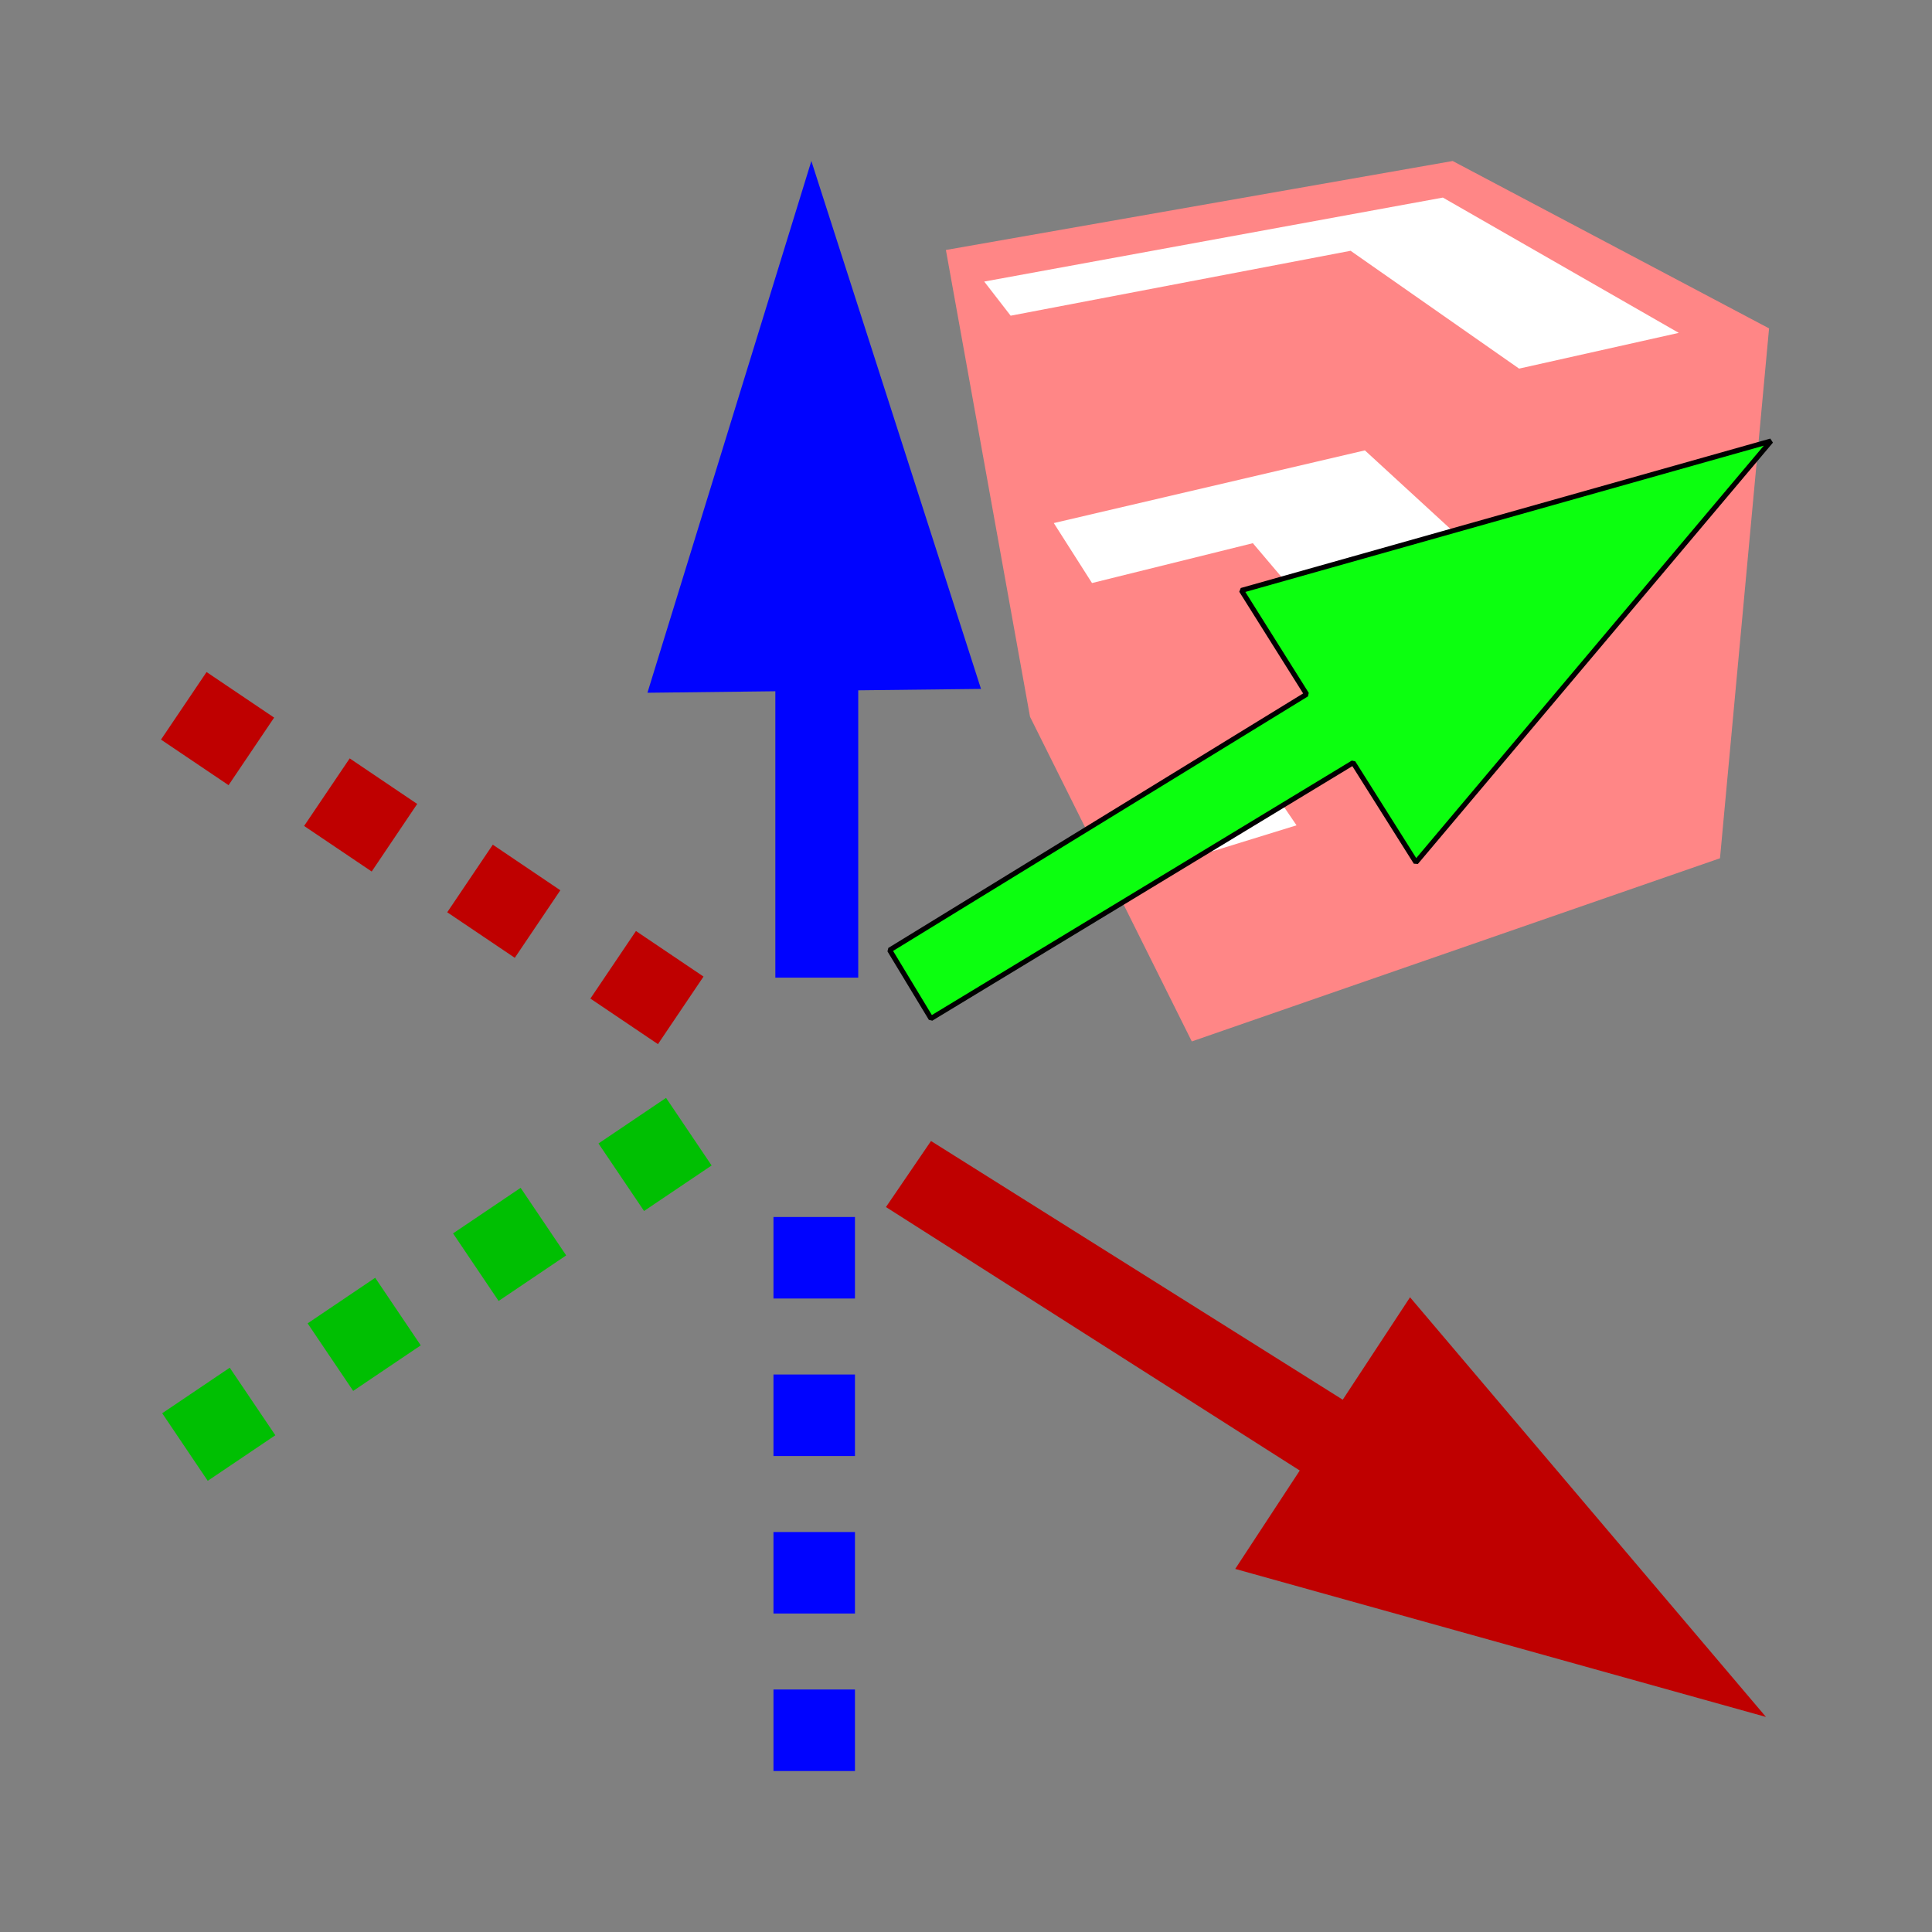
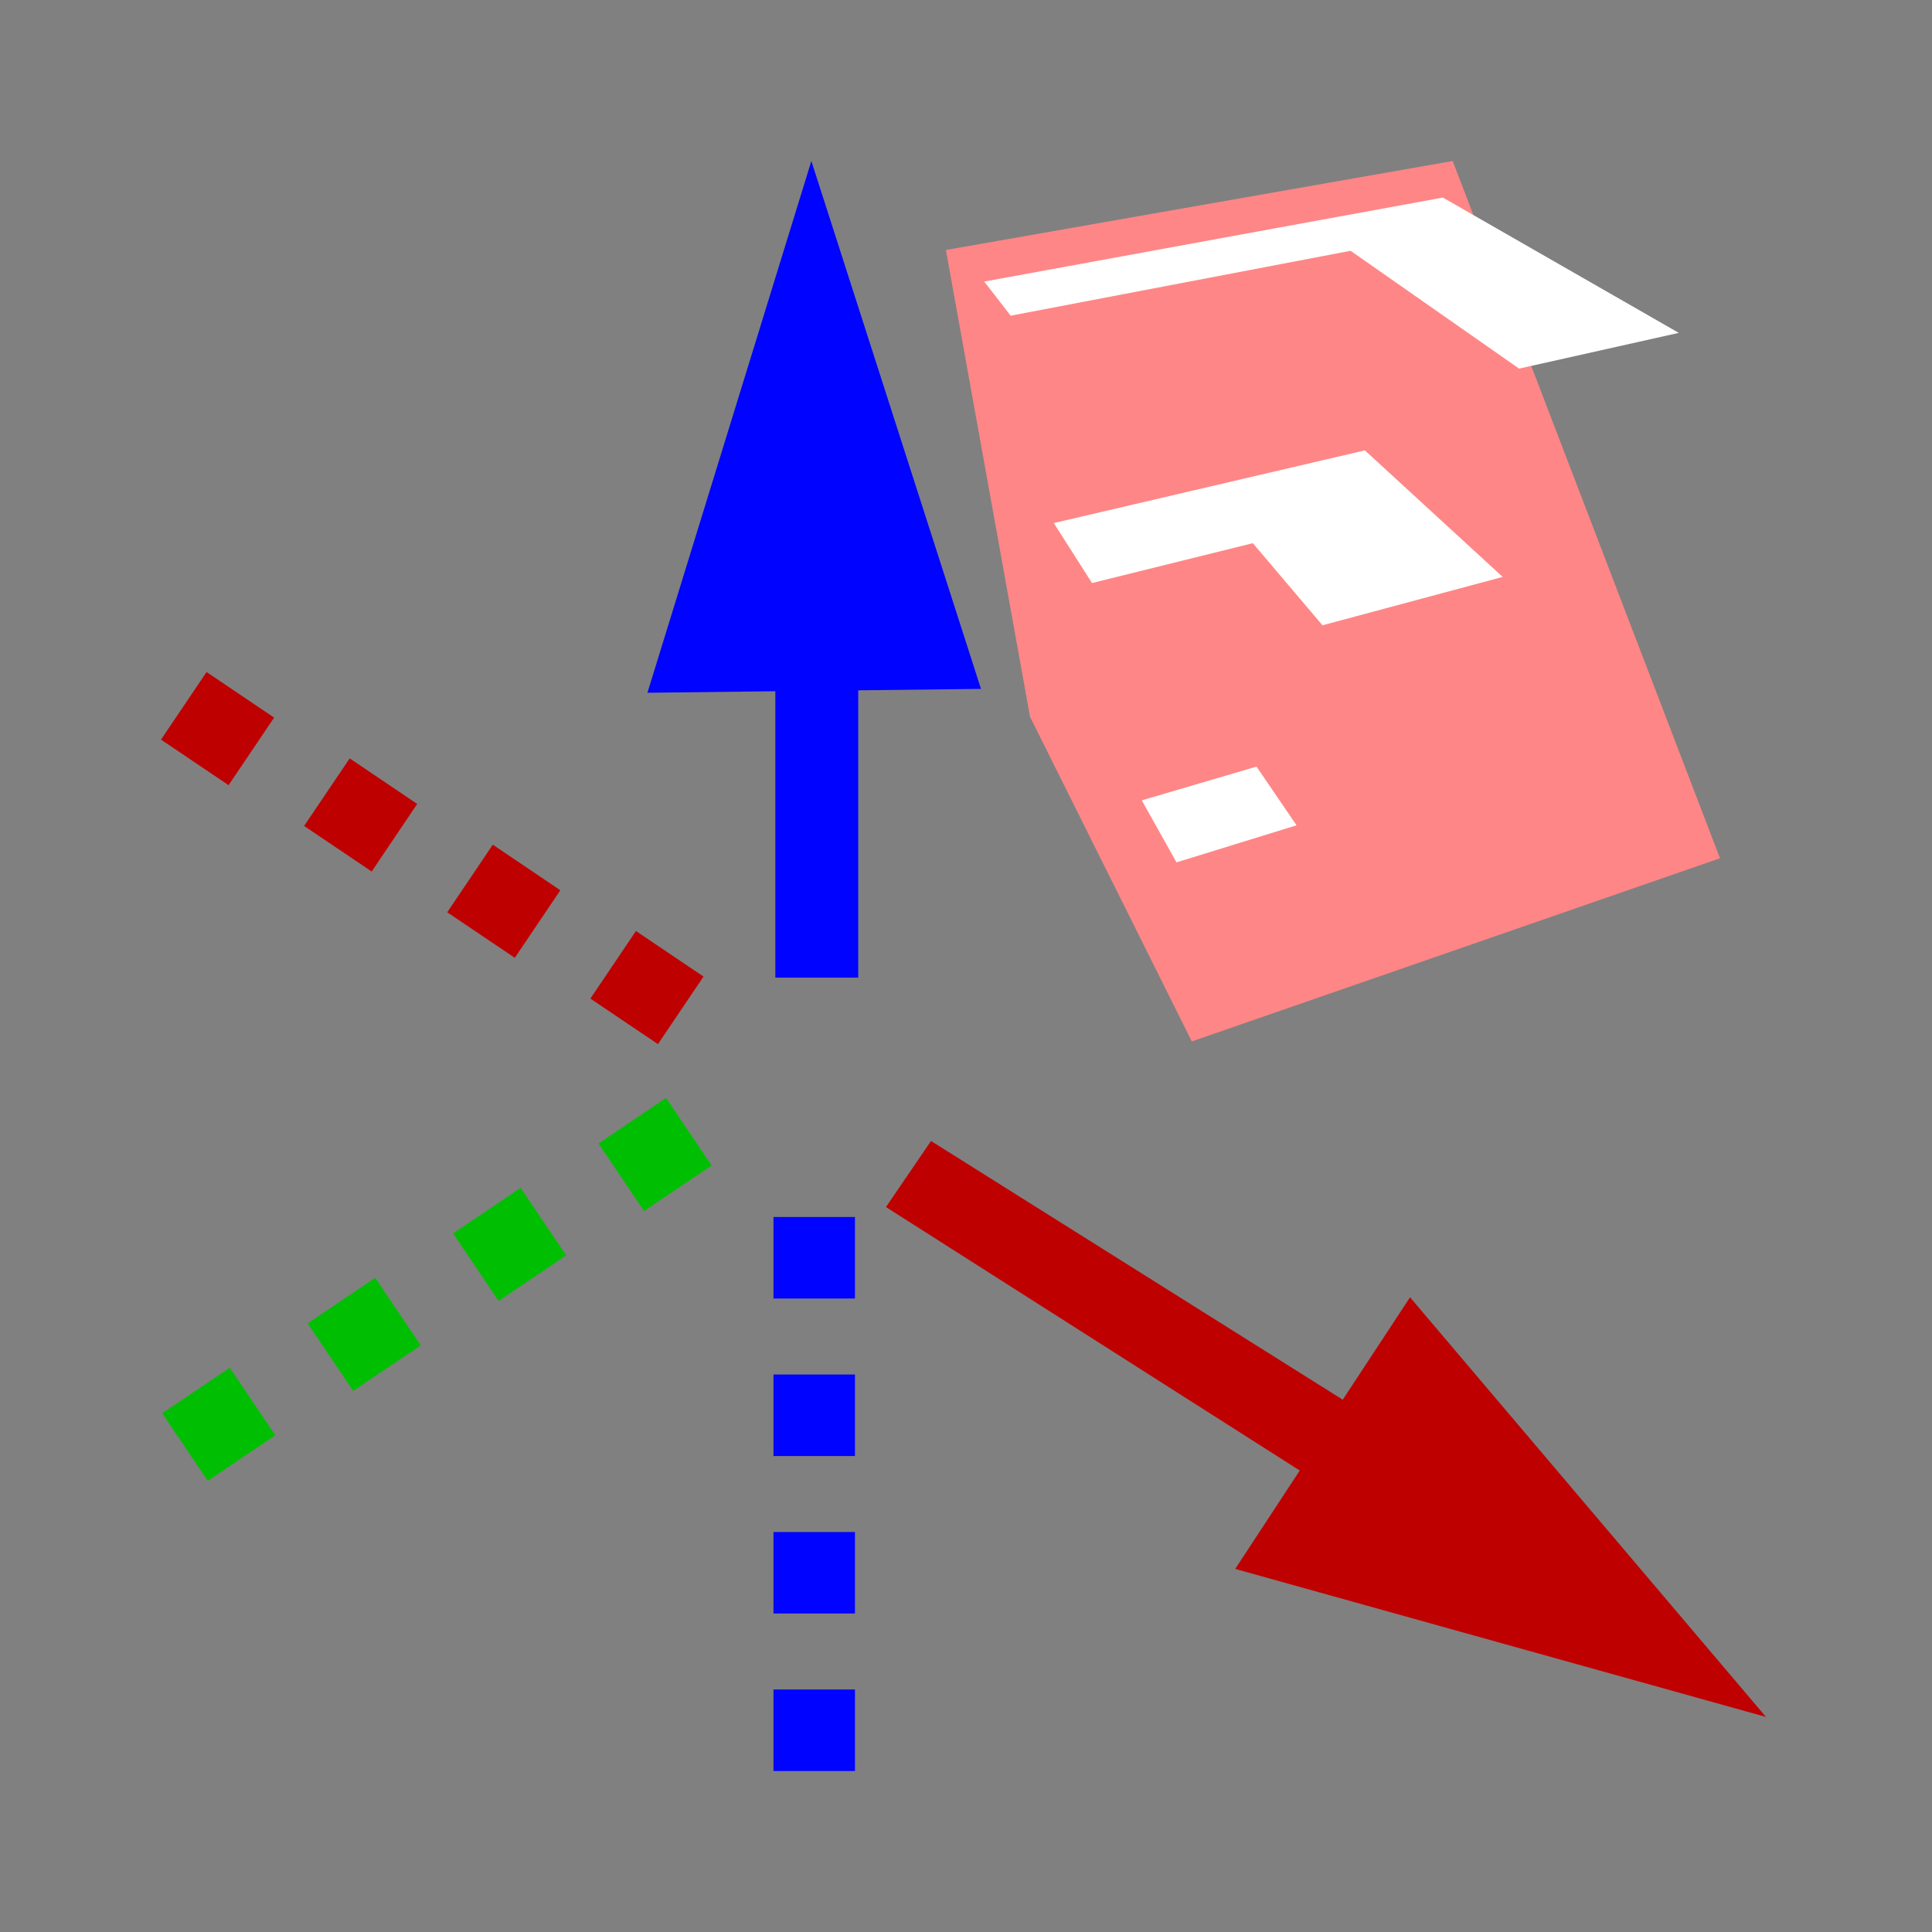
<svg xmlns="http://www.w3.org/2000/svg" fill="none" fill-rule="evenodd" stroke="black" stroke-width="0.501" stroke-linejoin="bevel" stroke-miterlimit="10" font-family="Times New Roman" font-size="16" style="font-variant-ligatures:none" version="1.1" overflow="visible" width="72pt" height="72pt" viewBox="0 -72 72 72">
  <rect x="0" y="-72" width="72" height="72" fill="#808080" stroke="none" />
  <defs>
    <linearGradient id="LinearGradient" gradientUnits="userSpaceOnUse" x1="0" y1="0" x2="29.117" y2="0" gradientTransform="translate(66.719 51.53) rotate(178.593) skewX(0.343)">
      <stop offset="0" stop-color="#ffffff" />
      <stop offset="1" stop-color="#ffffff" />
    </linearGradient>
  </defs>
  <g id="Layer 1" transform="scale(1 -1)">
    <g id="Group" fill-rule="evenodd" stroke="none">
-       <path d="M 35.251,62.684 L 54.137,66 L 65.928,59.762 L 64.099,40.015 L 44.415,33.189 L 38.386,45.287 L 35.251,62.684 Z" fill="#ff8686" stroke-dasharray="1.126 1.126" stroke-dashoffset="0" stroke-width="0.563" marker-start="none" marker-end="none" />
+       <path d="M 35.251,62.684 L 54.137,66 L 64.099,40.015 L 44.415,33.189 L 38.386,45.287 L 35.251,62.684 Z" fill="#ff8686" stroke-dasharray="1.126 1.126" stroke-dashoffset="0" stroke-width="0.563" marker-start="none" marker-end="none" />
      <g id="Group_1" stroke-width="0.375" fill="url(#LinearGradient)">
        <path d="M 53.772,64.637 L 62.563,59.595 L 56.612,58.263 L 50.332,62.654 L 37.664,60.235 L 36.679,61.507 L 53.772,64.637 Z" marker-start="none" marker-end="none" />
        <path d="M 39.272,52.507 L 50.865,55.216 L 56.001,50.5 L 49.285,48.697 L 46.69,51.757 L 40.696,50.272 L 39.272,52.507 Z" marker-start="none" marker-end="none" />
        <path d="M 48.318,41.243 L 43.845,39.862 L 42.551,42.173 L 46.827,43.431 L 48.318,41.243 Z" marker-start="none" marker-end="none" />
      </g>
    </g>
    <g id="Group_2" stroke-linejoin="miter">
      <path d="M 31.984,46.274 L 36.559,46.326 L 30.237,66 L 24.128,46.183 L 28.895,46.239 L 28.895,35.566 L 31.984,35.566 L 31.984,46.274 Z" stroke="none" fill="#0003ff" stroke-width="6.693" marker-start="none" marker-end="none" />
-       <path d="M 46.264,49.996 L 66,55.565 L 52.768,39.863 L 50.428,43.576 L 34.696,34.043 L 33.154,36.593 L 48.694,46.127 L 46.264,49.996 Z" stroke-width="0.188" stroke="#000000" fill="#0cff0f" marker-start="none" marker-end="none" />
      <path d="M 52.548,23.654 L 65.812,8.015 L 46.033,13.531 L 48.438,17.198 L 33.017,27.017 L 34.696,29.478 L 50.04,19.837 L 52.548,23.654 Z" stroke="none" fill="#bf0000" stroke-width="13.387" marker-start="none" marker-end="none" />
      <g id="Group_3" stroke="none" stroke-width="13.387" fill="#bf0000">
        <path d="M 10.216,45.257 L 8.518,42.739 L 6,44.437 L 7.698,46.955 L 10.216,45.257 Z" marker-start="none" marker-end="none" />
        <path d="M 11.333,41.219 L 13.852,39.521 L 15.548,42.039 L 13.032,43.737 L 11.333,41.219 Z" marker-start="none" marker-end="none" />
        <path d="M 16.667,38.002 L 19.185,36.305 L 20.882,38.822 L 18.365,40.521 L 16.667,38.002 Z" marker-start="none" marker-end="none" />
        <path d="M 26.218,35.606 L 24.52,33.088 L 22.002,34.786 L 23.7,37.304 L 26.218,35.606 Z" marker-start="none" marker-end="none" />
      </g>
      <g id="Group_4" stroke="none" stroke-width="13.387" fill="#00bf02">
        <path d="M 6.045,19.332 L 7.742,16.814 L 10.261,18.512 L 8.562,21.03 L 6.045,19.332 Z" marker-start="none" marker-end="none" />
        <path d="M 13.162,20.165 L 15.68,21.862 L 13.982,24.381 L 11.464,22.682 L 13.162,20.165 Z" marker-start="none" marker-end="none" />
        <path d="M 18.582,23.517 L 21.1,25.215 L 19.402,27.733 L 16.884,26.035 L 18.582,23.517 Z" marker-start="none" marker-end="none" />
        <path d="M 22.304,29.386 L 24.002,26.87 L 26.52,28.566 L 24.822,31.085 L 22.304,29.386 Z" marker-start="none" marker-end="none" />
      </g>
      <g id="Group_5" stroke="none" stroke-width="13.387" fill="#0003ff">
        <path d="M 31.862,5.999 L 28.825,5.999 L 28.825,9.037 L 31.862,9.037 L 31.862,5.999 Z" marker-start="none" marker-end="none" />
        <path d="M 28.825,11.869 L 31.862,11.869 L 31.862,14.906 L 28.825,14.906 L 28.825,11.869 Z" marker-start="none" marker-end="none" />
        <path d="M 28.825,17.738 L 31.862,17.738 L 31.862,20.776 L 28.825,20.776 L 28.825,17.738 Z" marker-start="none" marker-end="none" />
        <path d="M 31.862,23.608 L 28.825,23.608 L 28.825,26.646 L 31.862,26.646 L 31.862,23.608 Z" marker-start="none" marker-end="none" />
      </g>
    </g>
  </g>
</svg>